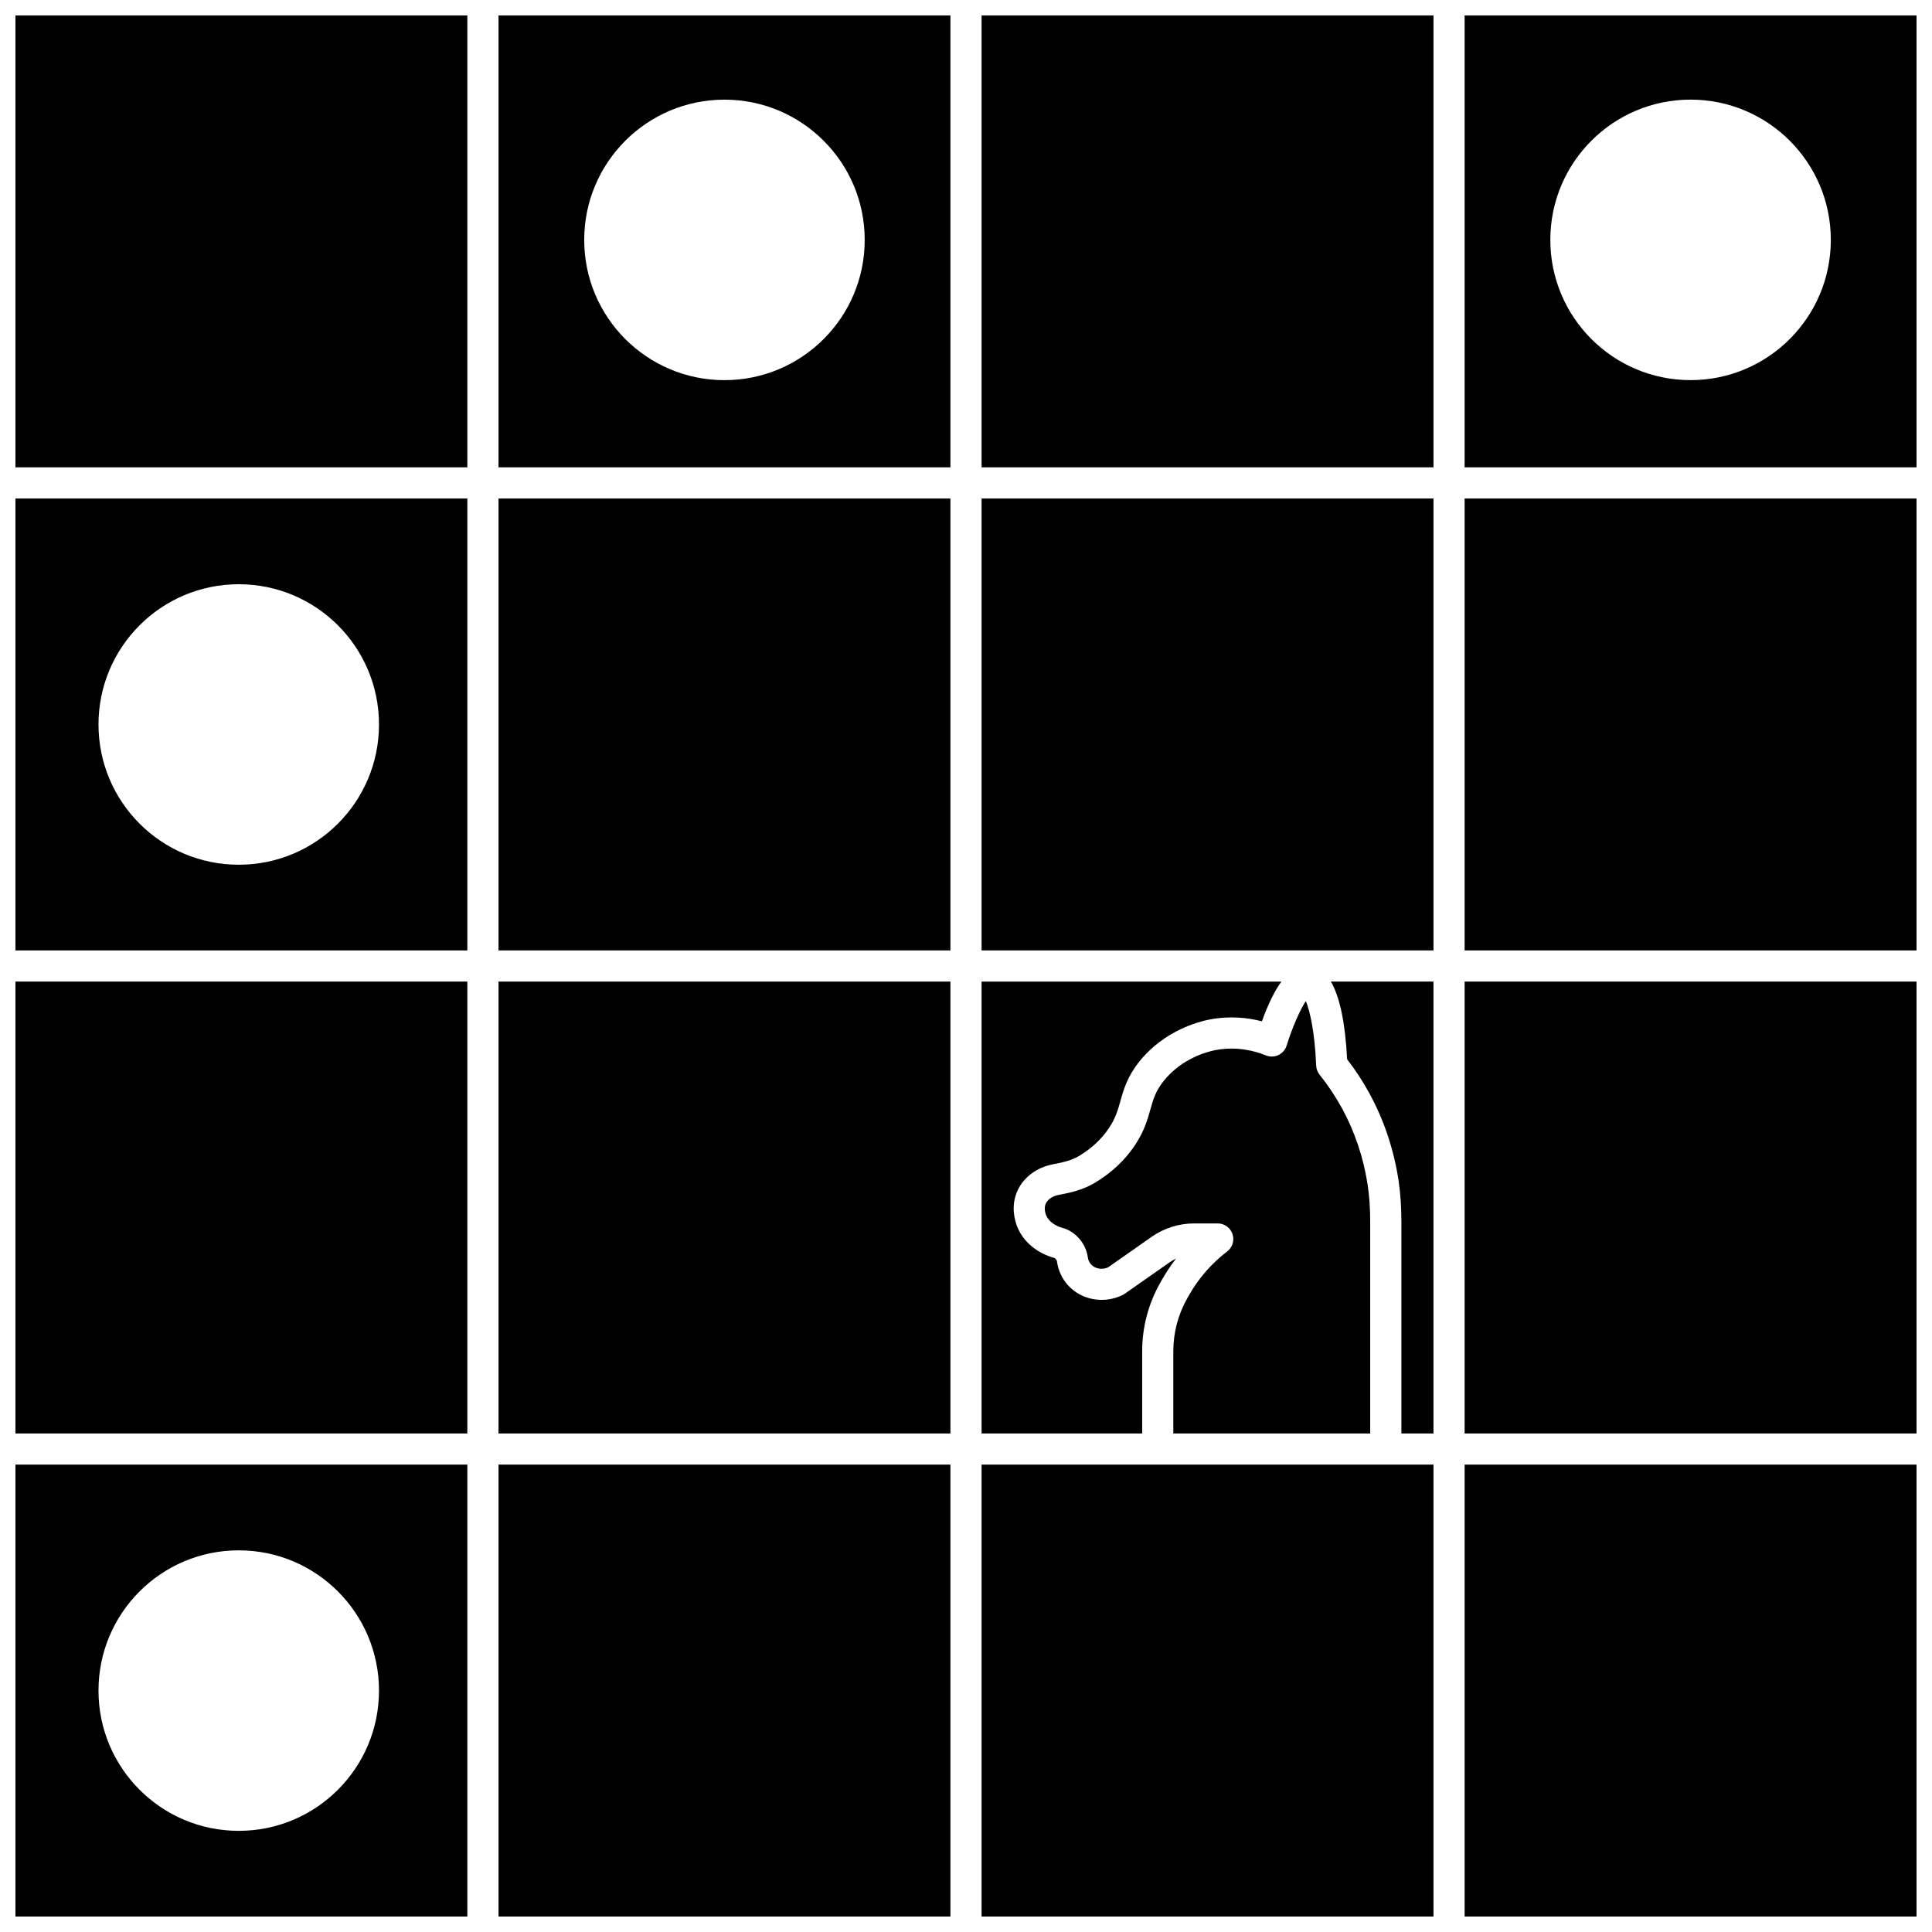
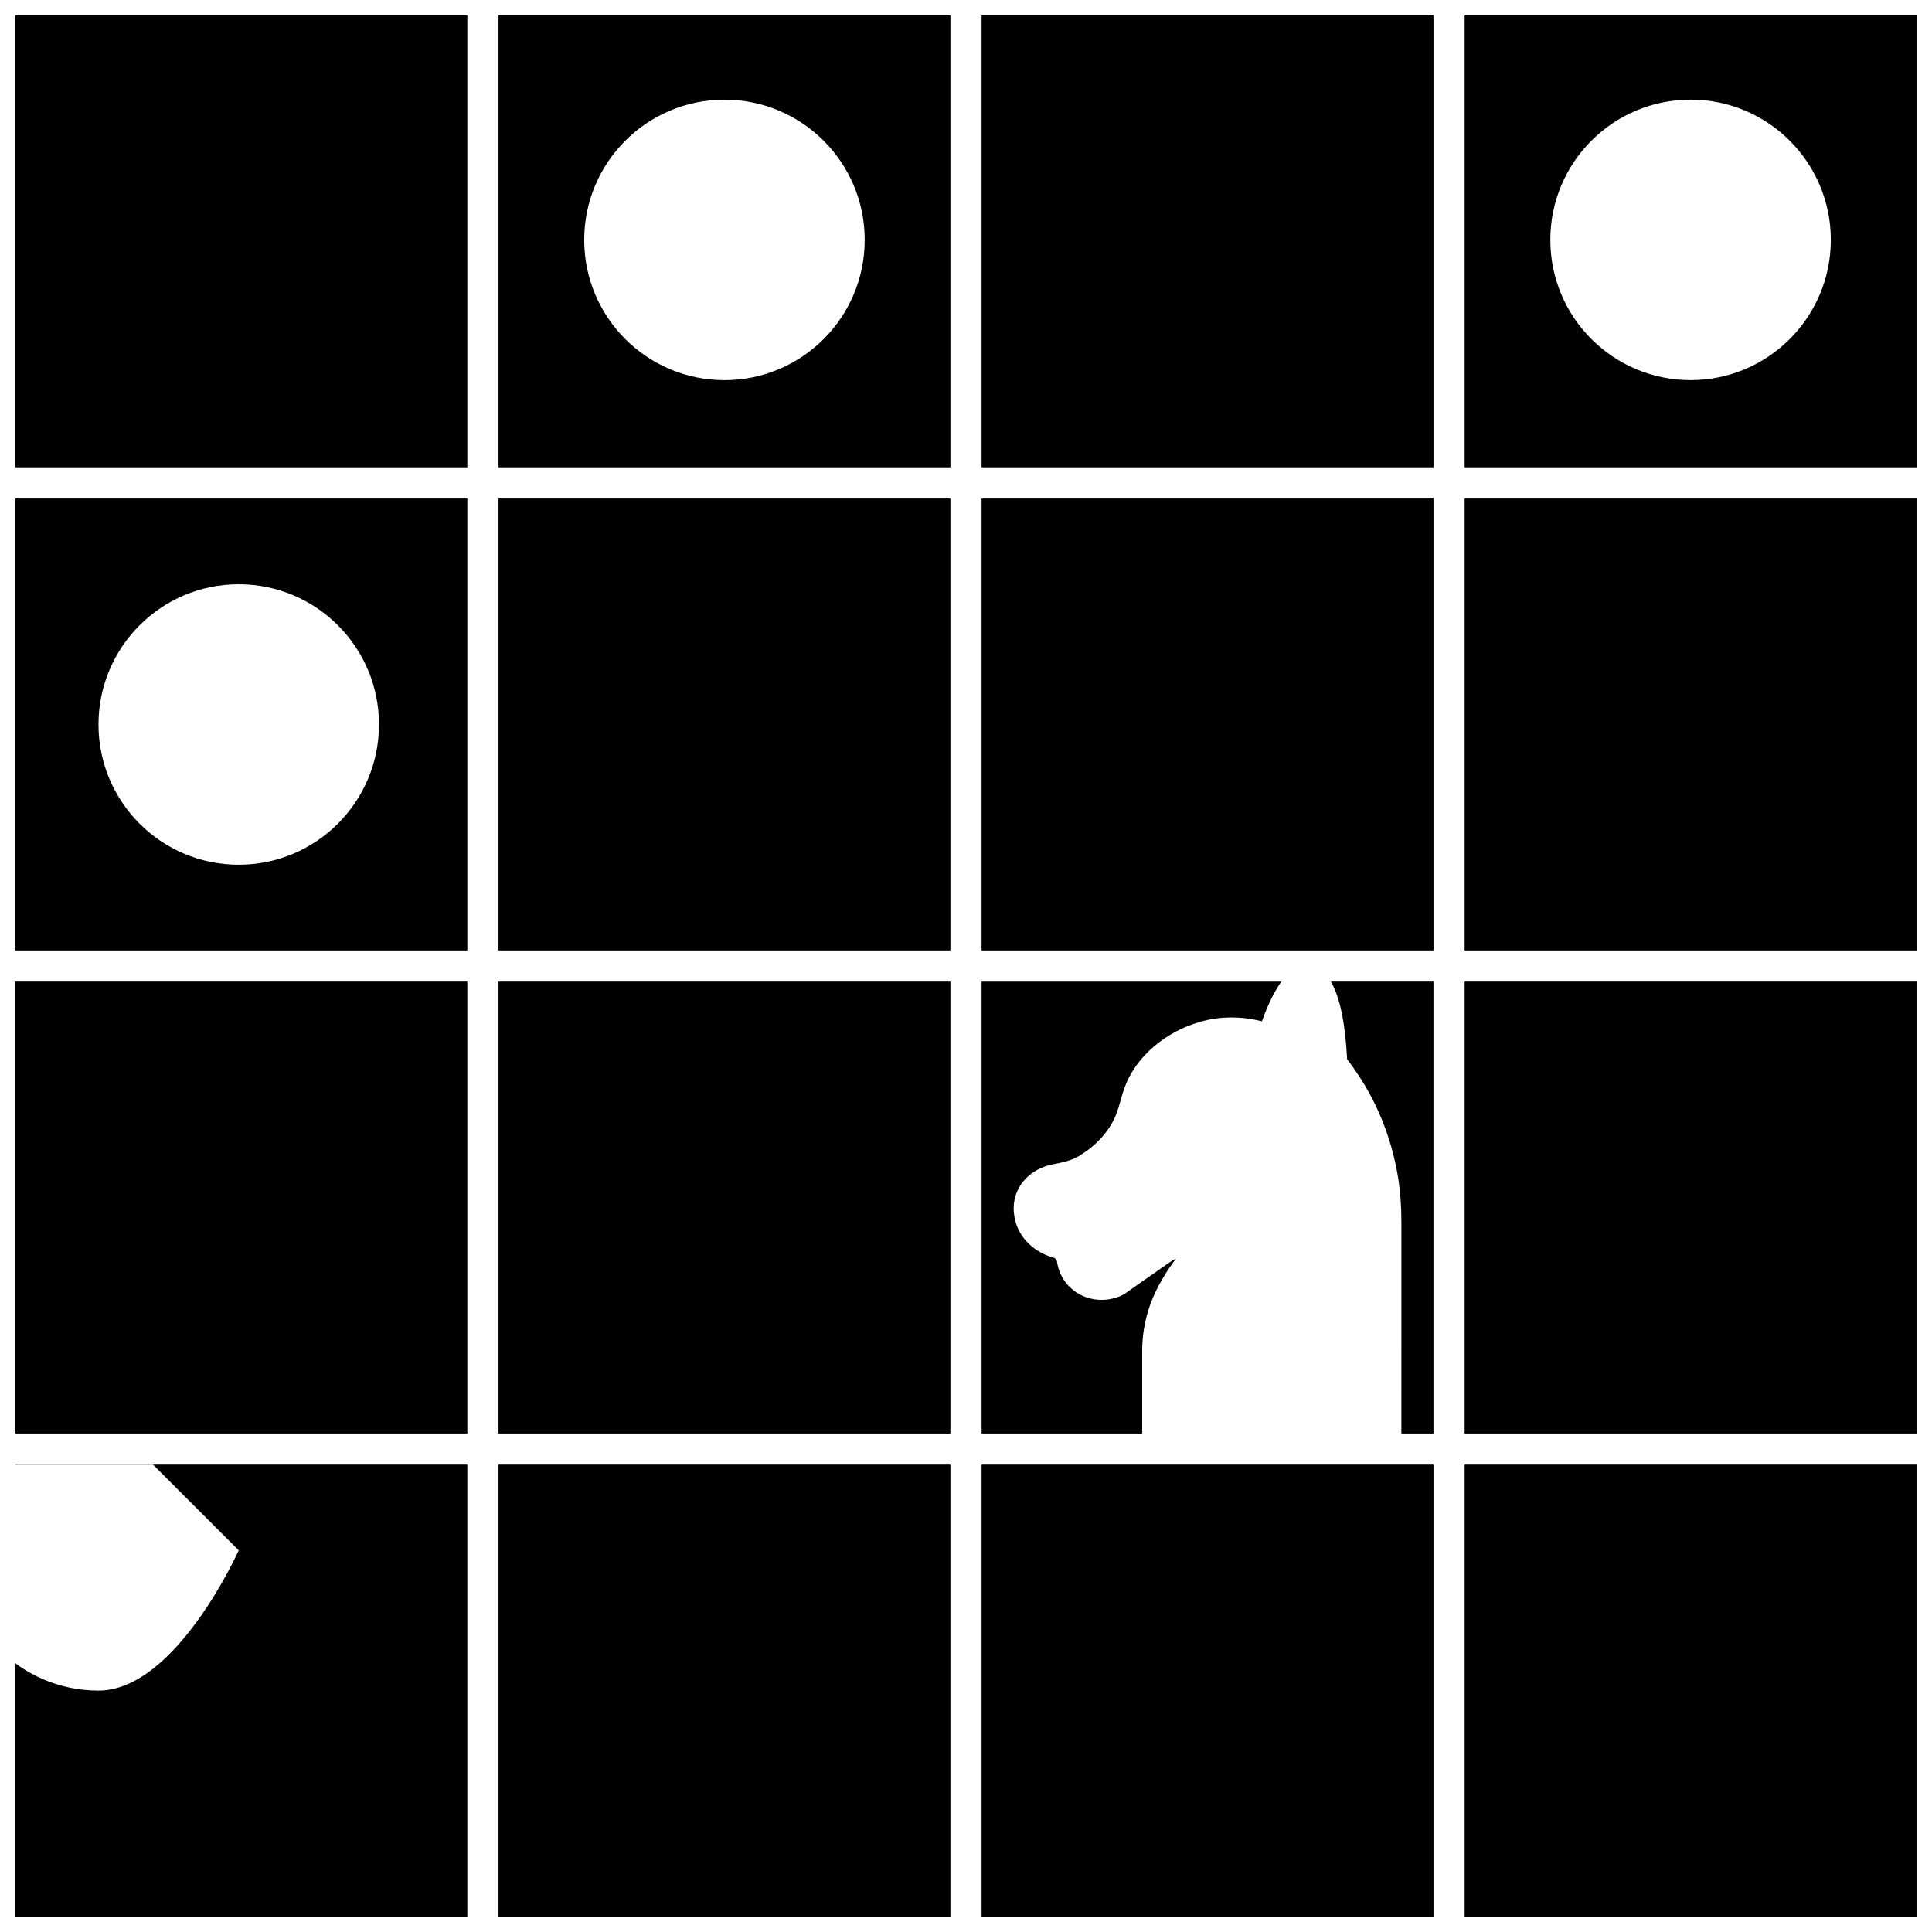
<svg xmlns="http://www.w3.org/2000/svg" width="800px" height="800px" version="1.1" viewBox="144 144 512 512">
  <defs>
    <clipPath id="l">
      <path d="m148.09 276h119.91v120h-119.91z" />
    </clipPath>
    <clipPath id="h">
      <path d="m148.09 148.09h119.91v119.91h-119.91z" />
    </clipPath>
    <clipPath id="g">
      <path d="m276 532h120v119.9h-120z" />
    </clipPath>
    <clipPath id="f">
      <path d="m148.09 404h119.91v120h-119.91z" />
    </clipPath>
    <clipPath id="e">
      <path d="m148.09 532h119.91v119.9h-119.91z" />
    </clipPath>
    <clipPath id="d">
      <path d="m276 148.09h120v119.91h-120z" />
    </clipPath>
    <clipPath id="c">
      <path d="m532 404h119.9v120h-119.9z" />
    </clipPath>
    <clipPath id="b">
      <path d="m532 276h119.9v120h-119.9z" />
    </clipPath>
    <clipPath id="a">
      <path d="m532 148.09h119.9v119.91h-119.9z" />
    </clipPath>
    <clipPath id="k">
      <path d="m532 532h119.9v119.9h-119.9z" />
    </clipPath>
    <clipPath id="j">
      <path d="m404 532h120v119.9h-120z" />
    </clipPath>
    <clipPath id="i">
      <path d="m404 148.09h120v119.91h-120z" />
    </clipPath>
  </defs>
  <g clip-path="url(#l)">
    <path d="m148.09 395.87h119.76v-119.76h-119.76zm59.18-97.043c20.527 0 37.168 16.641 37.168 37.168 0 20.527-16.641 37.168-37.168 37.168-20.527 0-37.168-16.641-37.168-37.168 0-20.527 16.641-37.168 37.168-37.168z" />
  </g>
  <g clip-path="url(#h)">
    <path d="m148.09 148.09h119.76v119.76h-119.76z" />
  </g>
  <path d="m276.11 404.13h119.76v119.76h-119.76z" />
  <path d="m276.11 276.11h119.76v119.76h-119.76z" />
  <g clip-path="url(#g)">
    <path d="m276.11 532.14h119.76v119.76h-119.76z" />
  </g>
  <g clip-path="url(#f)">
    <path d="m148.09 404.13h119.76v119.76h-119.76z" />
  </g>
-   <path d="m469.23 475.63c-4.121 3.16-7.508 7.027-10.062 11.496l-0.516 0.91c-2.426 4.266-3.711 9.117-3.711 14.027v21.824h52.176v-55.891c0-3.785-0.223-7.062-0.676-10.016-1.105-7.207-3.387-14.016-6.777-20.234-1.703-3.129-3.707-6.133-5.957-8.934-0.551-0.688-0.871-1.531-0.906-2.414-0.371-9.043-1.699-14.562-2.742-17.125-1.543 2.356-3.633 7.117-5.09 11.816-0.344 1.105-1.133 2.016-2.18 2.512-1.047 0.496-2.25 0.527-3.324 0.09-3.047-1.242-7.867-2.488-13.539-1.363-1.953 0.387-8.695 2.117-13.492 8.082-2.199 2.731-2.801 4.879-3.566 7.59-0.773 2.742-1.648 5.856-4.18 9.617-2.629 3.914-6.188 7.231-10.574 9.852-3.172 1.898-6.57 2.641-9.508 3.188-1.641 0.305-2.934 1.164-3.457 2.297-0.574 1.246-0.082 2.676 0.082 3.086 0.629 1.559 2.25 2.801 4.445 3.398 3.352 0.918 6.125 4.156 6.594 7.695 0.102 0.762 0.41 1.441 0.891 1.961 1.062 1.152 2.859 1.465 4.441 0.797l11.559-8.094c3.344-2.34 7.266-3.578 11.348-3.578h6.199c1.77 0 3.344 1.129 3.91 2.805 0.578 1.676 0.016 3.527-1.387 4.606z" />
  <path d="m446.69 502.06c0-6.34 1.656-12.602 4.789-18.113l0.52-0.918c1.098-1.922 2.32-3.75 3.66-5.481-0.605 0.281-1.191 0.621-1.746 1.012l-11.859 8.305c-0.172 0.121-0.355 0.227-0.543 0.32-4.902 2.414-10.824 1.391-14.406-2.496-1.641-1.777-2.68-4.019-3.008-6.473-0.043-0.25-0.402-0.727-0.633-0.832-4.656-1.27-8.273-4.289-9.875-8.262-0.613-1.52-1.832-5.5 0.082-9.637 1.645-3.559 5.176-6.156 9.441-6.949 2.769-0.516 4.981-1.078 6.777-2.152 3.332-1.996 6.012-4.473 7.957-7.371 1.793-2.668 2.391-4.793 3.082-7.25 0.855-3.039 1.824-6.481 5.078-10.531 6.543-8.133 15.676-10.48 18.316-11.004 5.434-1.078 10.277-0.559 14.094 0.43 1.797-4.992 3.555-8.312 5.172-10.527h-79.457v119.76h42.559z" />
  <g clip-path="url(#e)">
-     <path d="m148.09 651.9h119.76v-119.76h-119.76zm59.18-97.043c20.527 0 37.168 16.641 37.168 37.168s-16.641 37.168-37.168 37.168c-20.527 0-37.168-16.641-37.168-37.168s16.641-37.168 37.168-37.168z" />
+     <path d="m148.09 651.9h119.76v-119.76h-119.76zm59.18-97.043s-16.641 37.168-37.168 37.168c-20.527 0-37.168-16.641-37.168-37.168s16.641-37.168 37.168-37.168z" />
  </g>
  <g clip-path="url(#d)">
    <path d="m276.11 267.85h119.76v-119.76h-119.76zm59.879-97.441c20.527 0 37.168 16.641 37.168 37.168s-16.641 37.168-37.168 37.168c-20.527 0-37.168-16.641-37.168-37.168 0.004-20.527 16.645-37.168 37.168-37.168z" />
  </g>
  <g clip-path="url(#c)">
    <path d="m532.14 404.13h119.76v119.76h-119.76z" />
  </g>
  <g clip-path="url(#b)">
    <path d="m532.14 276.11h119.76v119.76h-119.76z" />
  </g>
  <g clip-path="url(#a)">
    <path d="m532.14 148.09v119.76h119.76v-119.76zm59.879 96.648c-20.527 0-37.168-16.641-37.168-37.168 0-20.527 16.641-37.168 37.168-37.168 20.527 0 37.168 16.641 37.168 37.168 0 20.527-16.641 37.168-37.168 37.168z" />
  </g>
  <g clip-path="url(#k)">
    <path d="m532.14 532.14h119.76v119.76h-119.76z" />
  </g>
  <path d="m404.13 276.11h119.76v119.76h-119.76z" />
  <g clip-path="url(#j)">
    <path d="m404.13 532.14h119.76v119.76h-119.76z" />
  </g>
  <path d="m501 424.71c2.215 2.871 4.203 5.918 5.926 9.078 3.848 7.062 6.434 14.777 7.688 22.934 0.516 3.375 0.77 7.062 0.77 11.27l-0.004 55.891h8.504v-119.76h-27.188c2.363 4.043 3.809 10.91 4.305 20.586z" />
  <g clip-path="url(#i)">
    <path d="m404.13 148.09h119.76v119.76h-119.76z" />
  </g>
</svg>